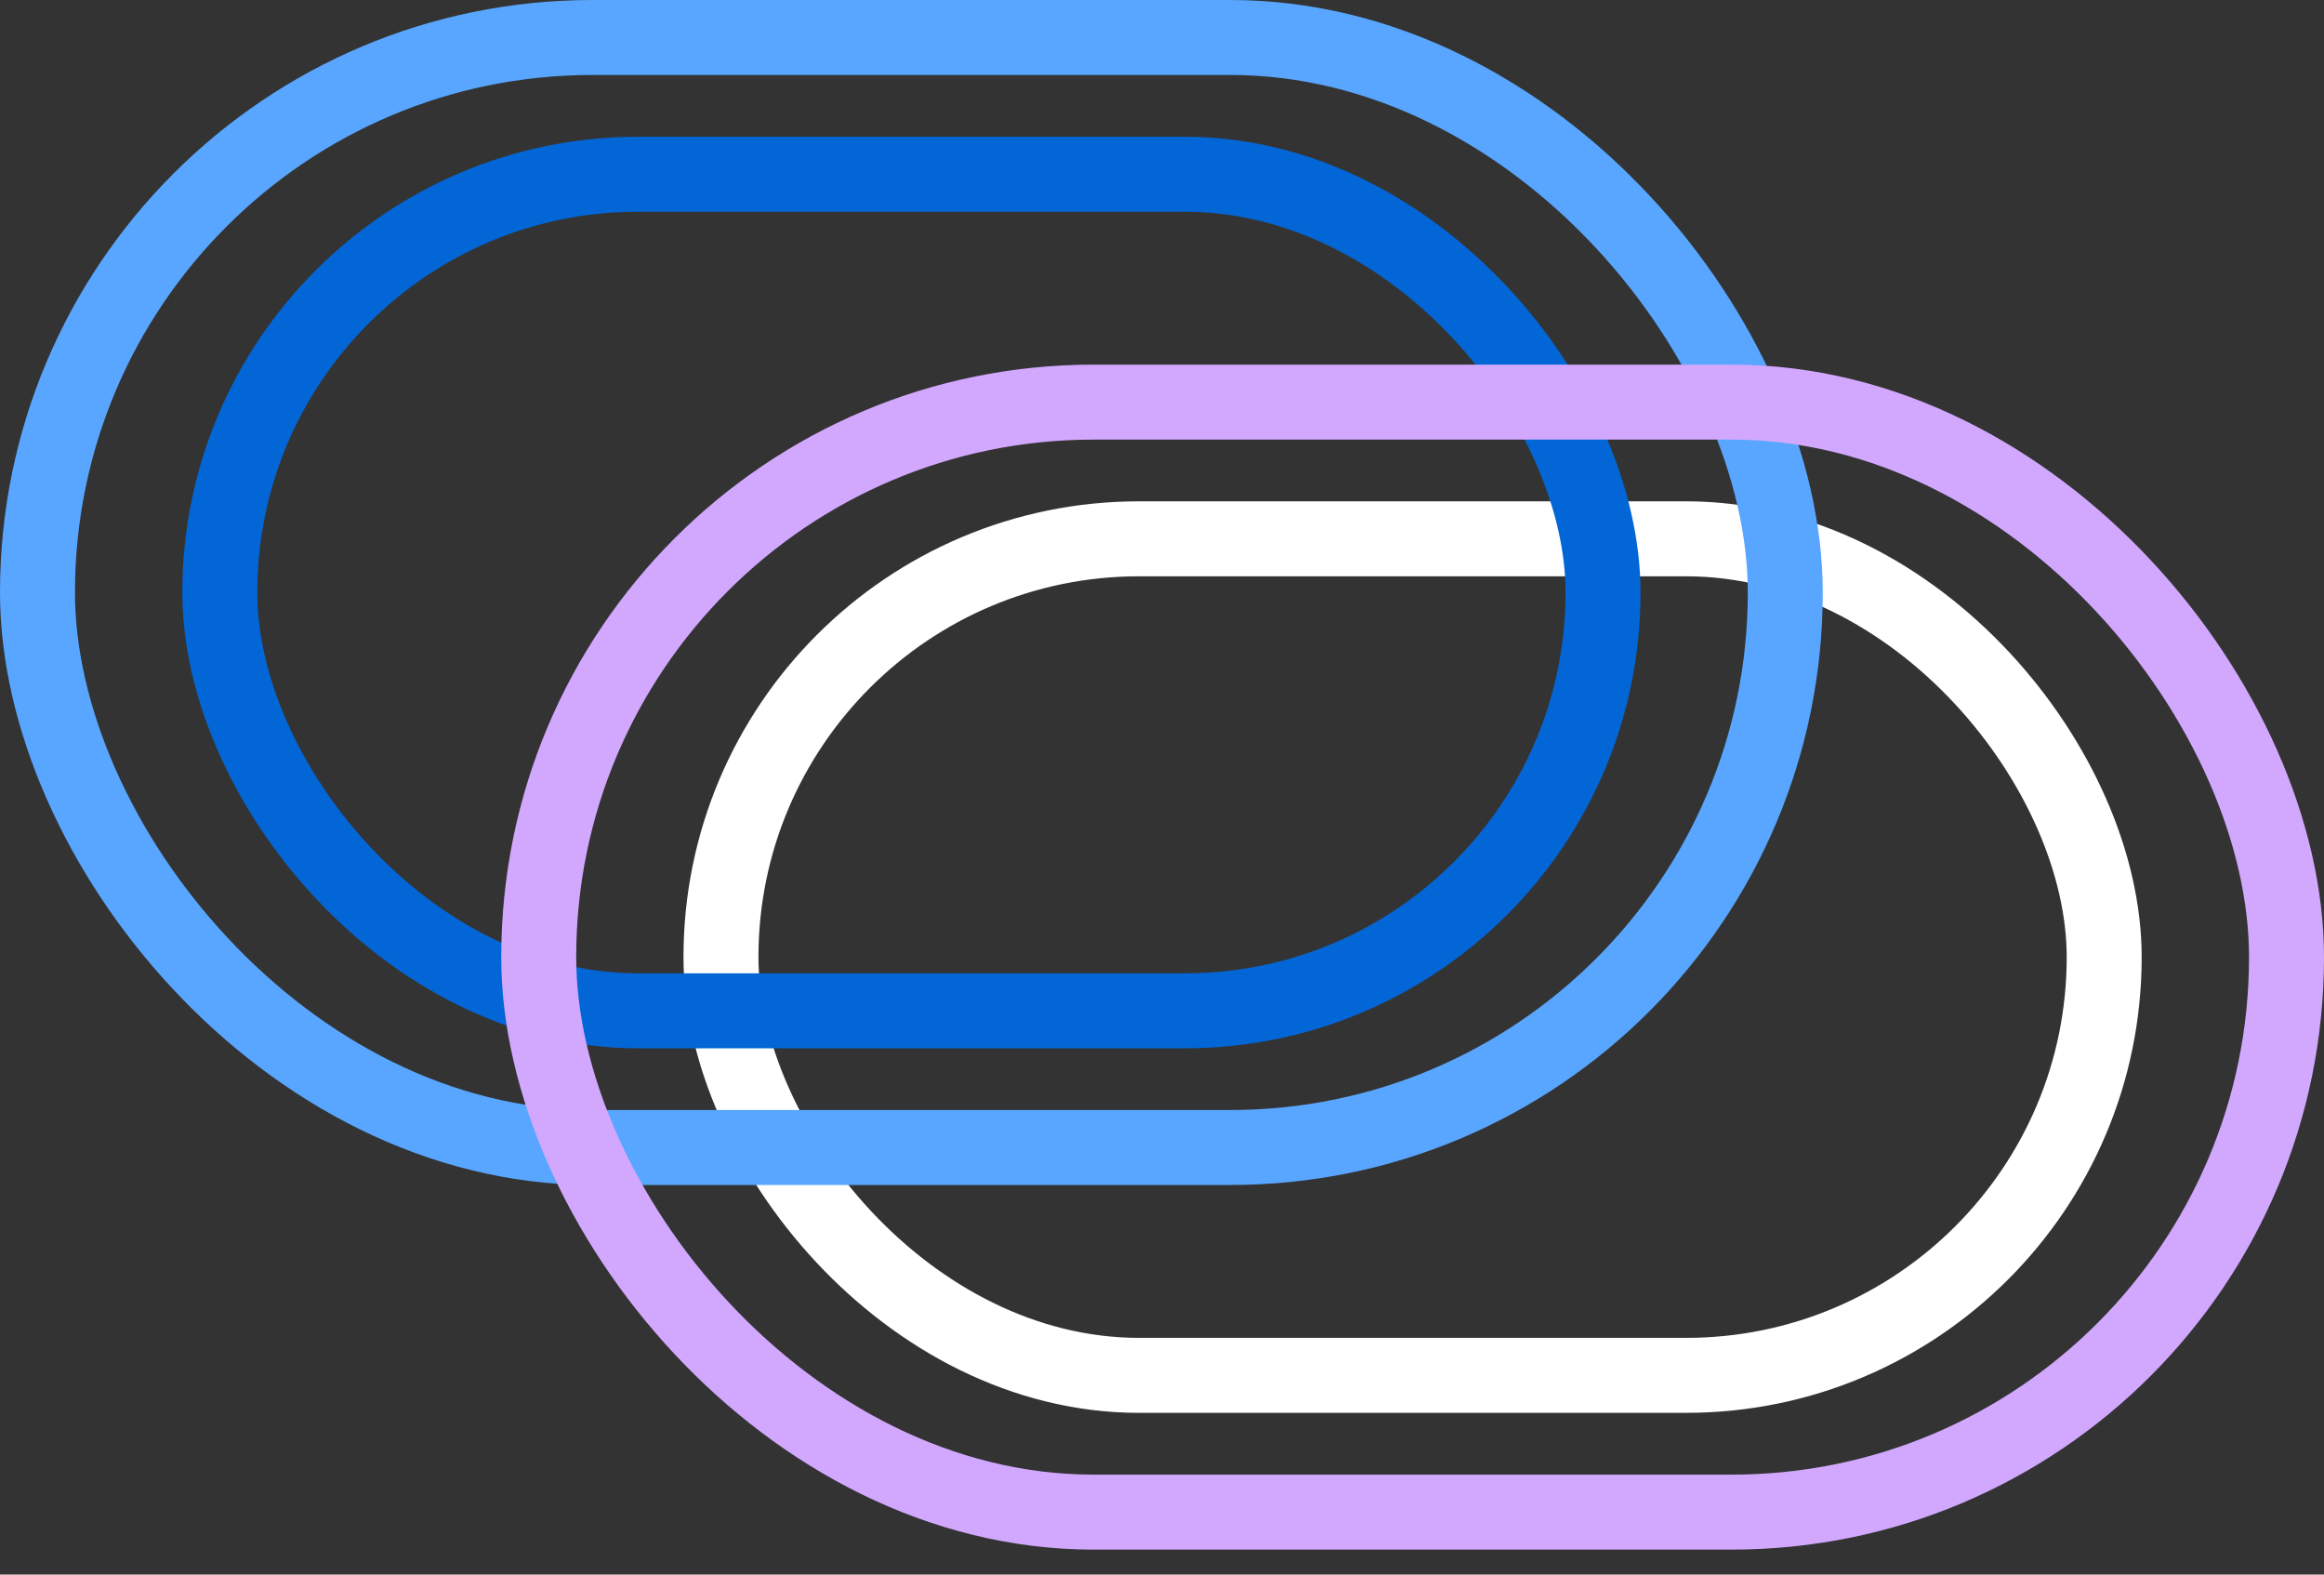
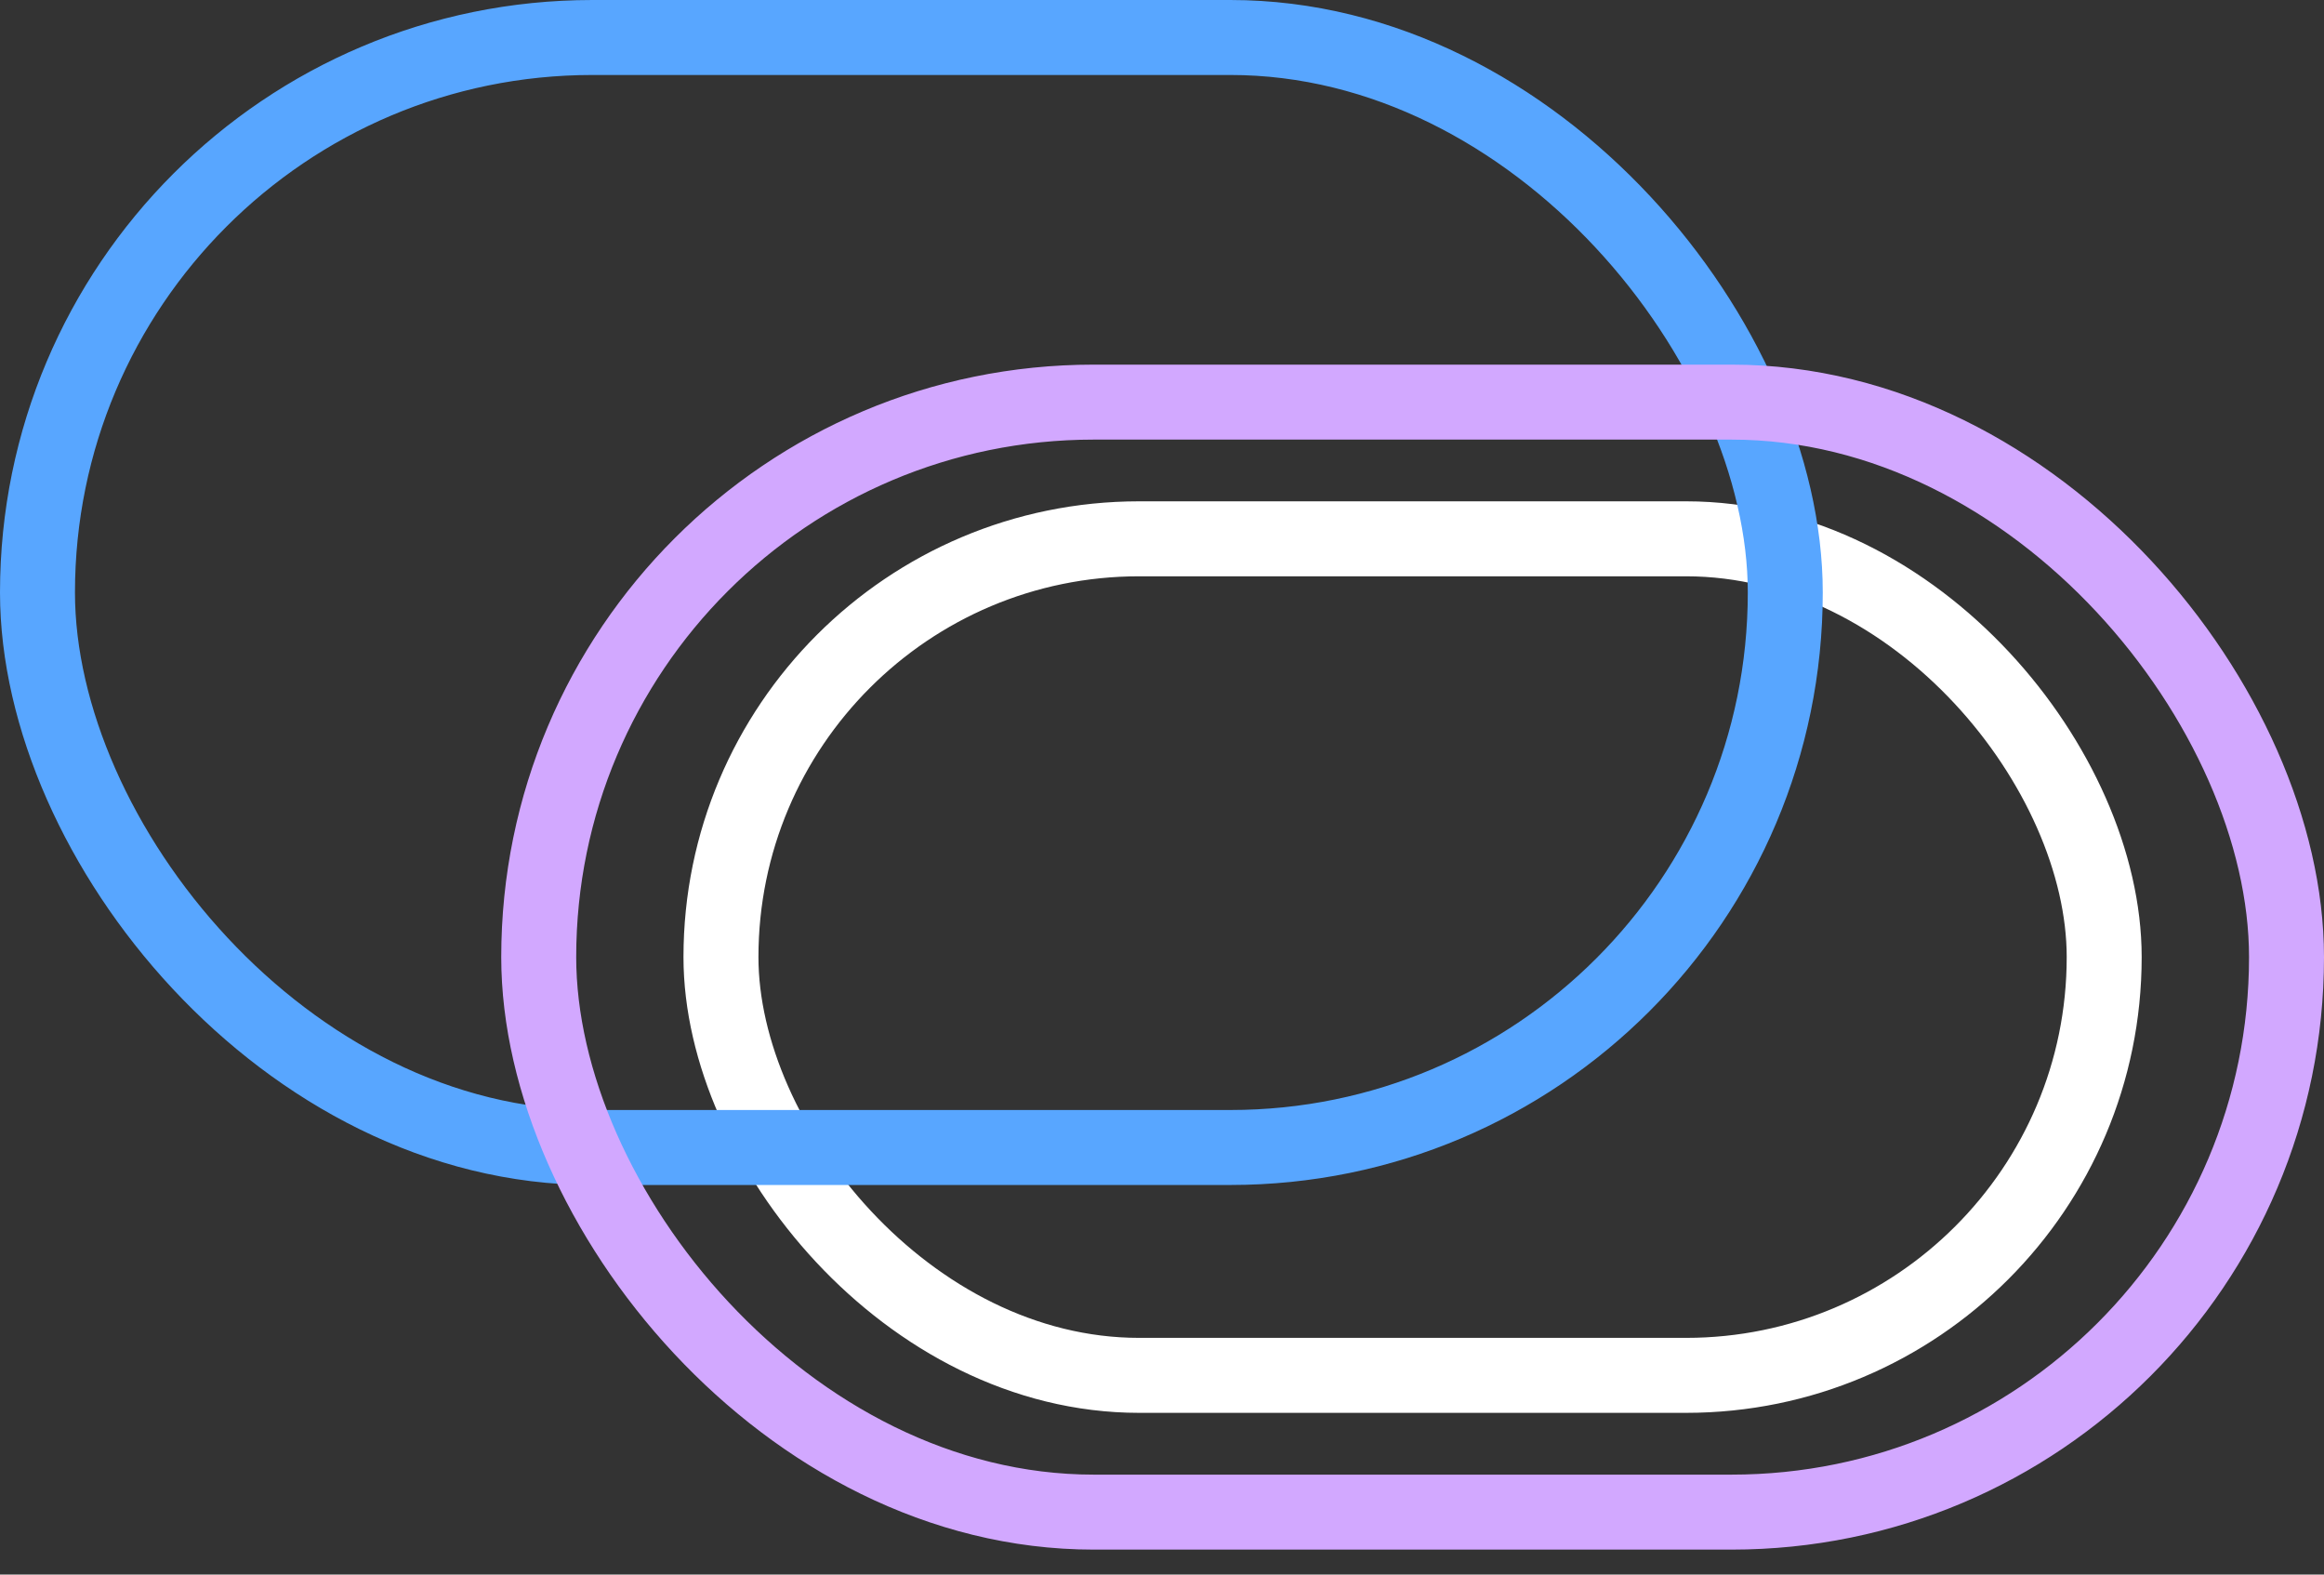
<svg xmlns="http://www.w3.org/2000/svg" width="31" height="21" viewBox="0 0 31 21" fill="none">
  <rect x="0" y="0" width="31" height="21" fill="#333333" stroke="none" />
  <rect x="9.617" y="7.186" width="18.451" height="11.157" rx="5.578" stroke="white" />
-   <rect x="2.932" y="2.324" width="18.451" height="11.157" rx="5.578" stroke="#0366D6" />
  <rect x="0.5" y="0.5" width="23.314" height="14.804" rx="7.402" stroke="#58A6FF" />
  <rect x="7.186" y="5.363" width="23.314" height="14.804" rx="7.402" stroke="#D2A8FF" />
</svg>